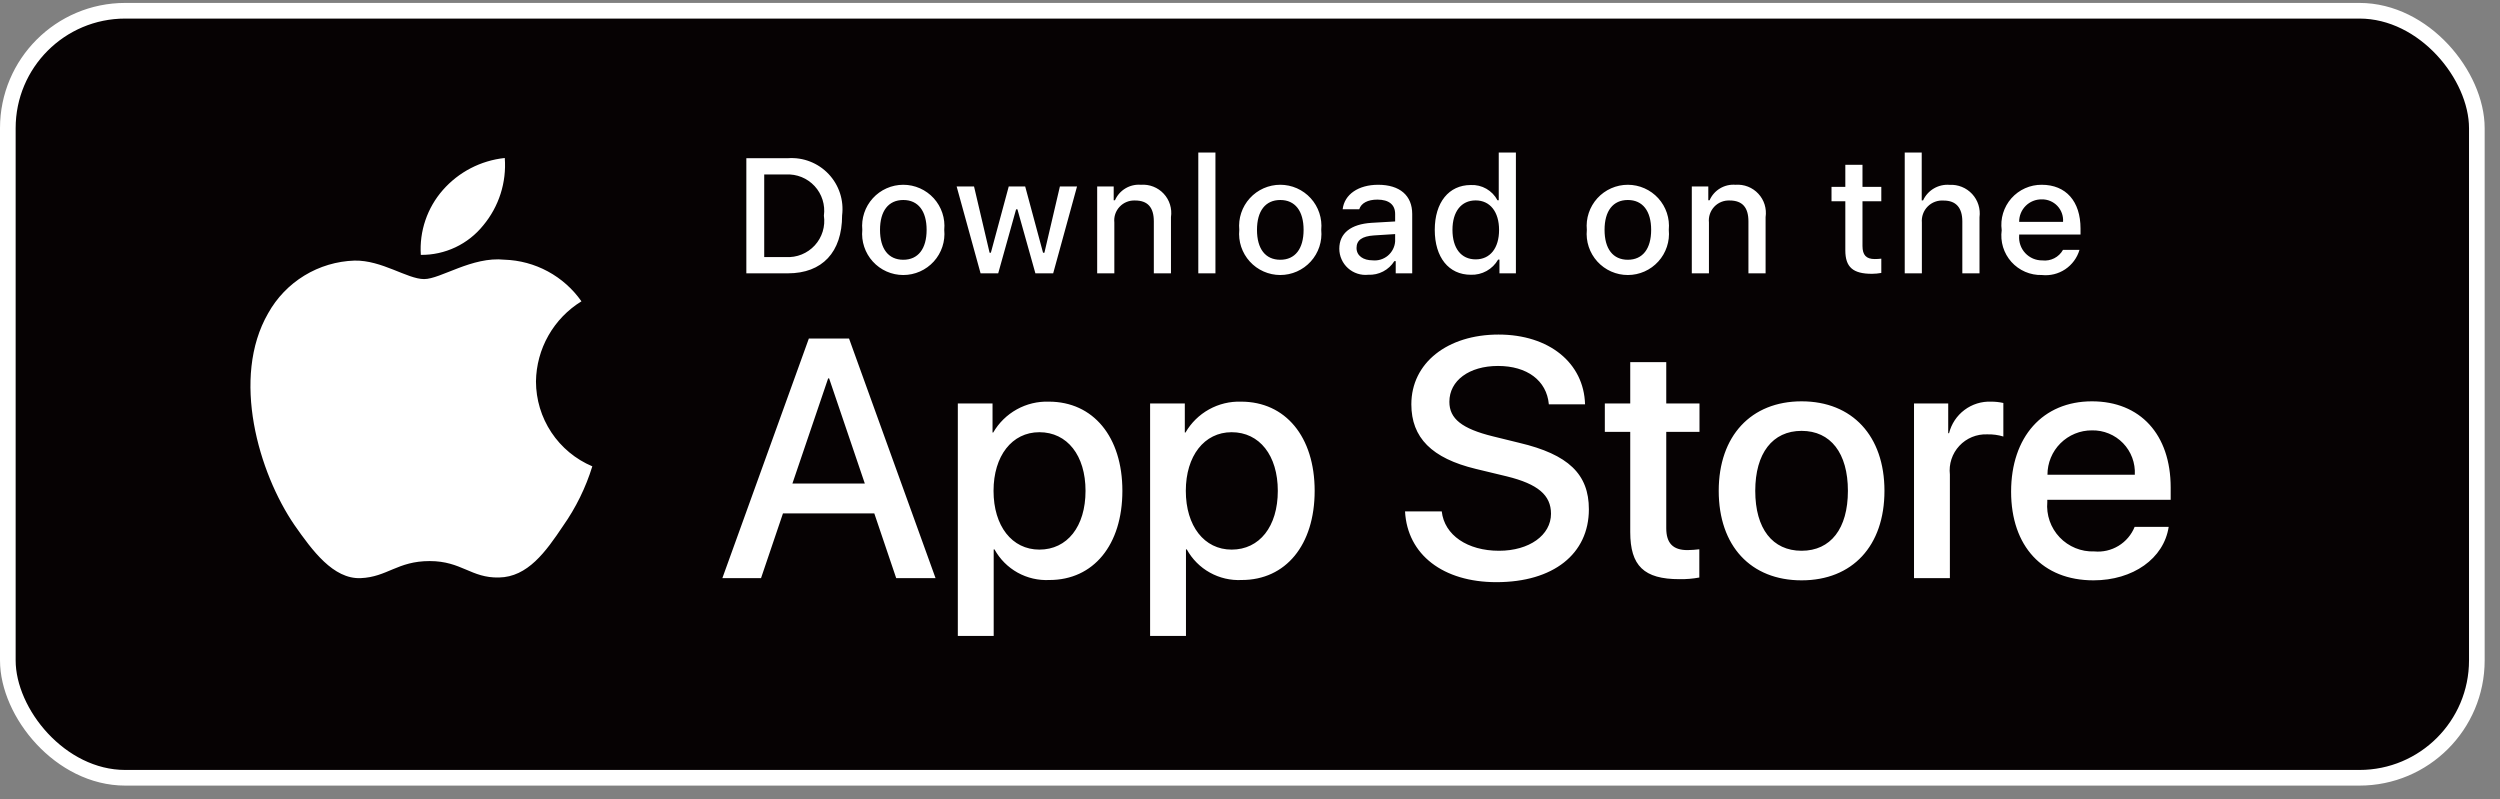
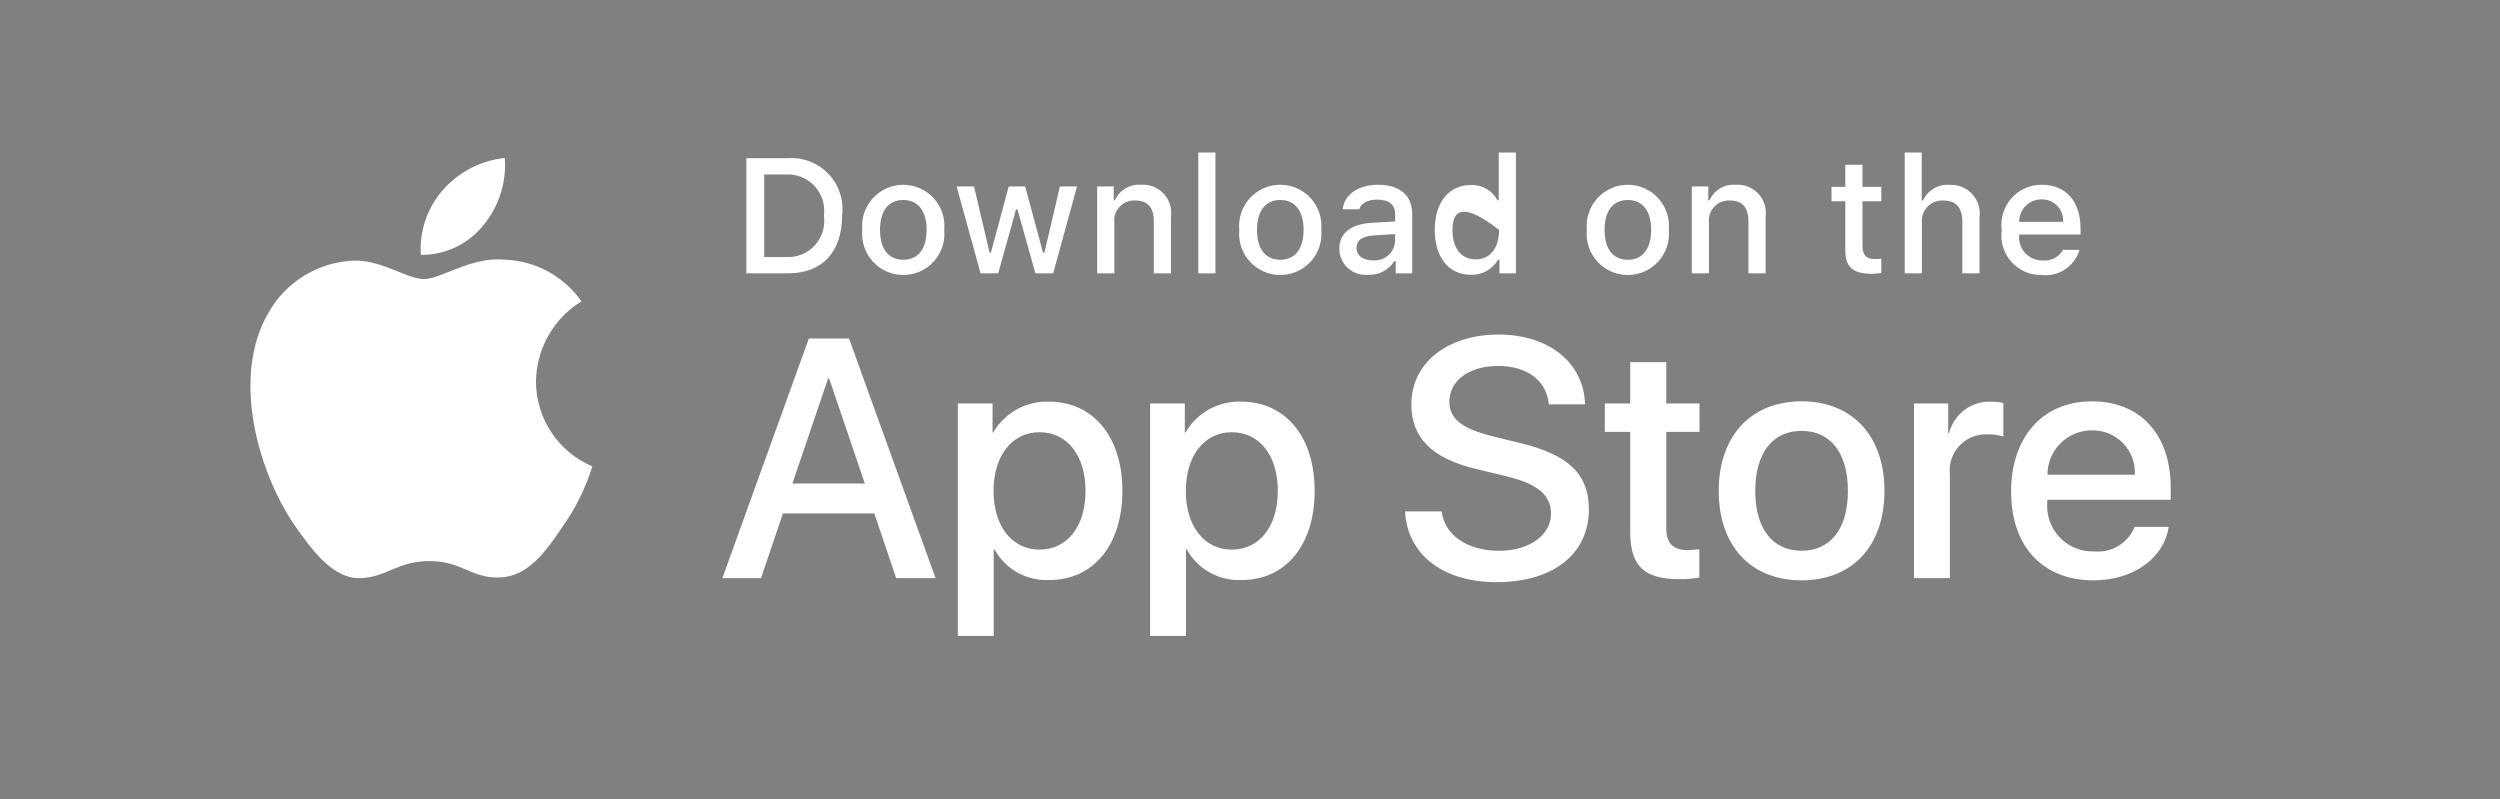
<svg xmlns="http://www.w3.org/2000/svg" width="147" height="47" viewBox="0 0 147 47" fill="none">
  <rect x="0" y="0" width="147" height="47" fill="#808080" stroke="none" />
-   <rect x="0.46" y="0.632" width="145.178" height="45.101" rx="6.903" fill="#060203" />
-   <rect x="0.46" y="0.632" width="145.178" height="45.101" rx="6.903" stroke="white" stroke-width="0.92" />
-   <path d="M31.515 22.429C31.528 21.482 31.779 20.553 32.247 19.73C32.714 18.906 33.382 18.214 34.189 17.718C33.677 16.986 33 16.384 32.214 15.959C31.428 15.534 30.554 15.298 29.661 15.27C27.756 15.07 25.909 16.41 24.938 16.41C23.948 16.41 22.453 15.29 20.843 15.323C19.802 15.357 18.788 15.659 17.898 16.202C17.009 16.744 16.275 17.508 15.768 18.418C13.574 22.217 15.211 27.8 17.313 30.871C18.365 32.375 19.594 34.054 21.202 33.995C22.776 33.93 23.363 32.991 25.263 32.991C27.145 32.991 27.697 33.995 29.337 33.957C31.026 33.93 32.09 32.447 33.105 30.929C33.86 29.857 34.442 28.673 34.828 27.42C33.846 27.005 33.009 26.311 32.42 25.423C31.831 24.535 31.517 23.494 31.515 22.429ZM28.416 13.251C29.337 12.145 29.791 10.725 29.681 9.29C28.274 9.438 26.975 10.11 26.041 11.173C25.585 11.692 25.236 12.296 25.013 12.951C24.79 13.605 24.699 14.297 24.744 14.987C25.447 14.994 26.143 14.842 26.78 14.541C27.416 14.24 27.975 13.799 28.416 13.251ZM51.409 30.188H46.038L44.748 33.996H42.474L47.56 19.907H49.924L55.011 33.996H52.697L51.409 30.188ZM46.594 28.431H50.851L48.753 22.251H48.694L46.594 28.431ZM65.996 28.861C65.996 32.053 64.288 34.104 61.71 34.104C61.056 34.138 60.407 33.987 59.835 33.67C59.264 33.352 58.793 32.879 58.477 32.306H58.429V37.394H56.32V23.724H58.361V25.433H58.4C58.73 24.863 59.209 24.393 59.785 24.073C60.361 23.753 61.012 23.596 61.671 23.617C64.278 23.617 65.996 25.678 65.996 28.861ZM63.829 28.861C63.829 26.781 62.754 25.414 61.115 25.414C59.504 25.414 58.42 26.81 58.42 28.861C58.42 30.93 59.504 32.317 61.115 32.317C62.754 32.317 63.829 30.959 63.829 28.861ZM77.302 28.861C77.302 32.053 75.594 34.104 73.016 34.104C72.362 34.138 71.713 33.987 71.141 33.669C70.57 33.352 70.099 32.879 69.784 32.306H69.735V37.394H67.626V23.724H69.667V25.433H69.706C70.036 24.863 70.514 24.393 71.09 24.073C71.666 23.753 72.318 23.596 72.977 23.617C75.584 23.617 77.302 25.678 77.302 28.861ZM75.135 28.861C75.135 26.781 74.06 25.414 72.421 25.414C70.809 25.414 69.726 26.81 69.726 28.861C69.726 30.93 70.809 32.317 72.421 32.317C74.06 32.317 75.135 30.959 75.135 28.861ZM84.775 30.071C84.931 31.468 86.288 32.385 88.143 32.385C89.92 32.385 91.199 31.468 91.199 30.208C91.199 29.114 90.428 28.46 88.602 28.011L86.776 27.571C84.189 26.946 82.987 25.736 82.987 23.773C82.987 21.342 85.106 19.672 88.114 19.672C91.091 19.672 93.132 21.342 93.201 23.773H91.072C90.945 22.367 89.783 21.518 88.084 21.518C86.386 21.518 85.223 22.377 85.223 23.627C85.223 24.623 85.966 25.209 87.782 25.657L89.334 26.039C92.225 26.722 93.426 27.884 93.426 29.944C93.426 32.58 91.326 34.231 87.987 34.231C84.862 34.231 82.752 32.619 82.616 30.071L84.775 30.071ZM97.976 21.294V23.724H99.93V25.394H97.976V31.057C97.976 31.936 98.367 32.346 99.226 32.346C99.458 32.342 99.69 32.326 99.92 32.298V33.958C99.534 34.03 99.141 34.062 98.749 34.055C96.669 34.055 95.858 33.274 95.858 31.282V25.394H94.364V23.724H95.858V21.294H97.976ZM101.061 28.861C101.061 25.629 102.965 23.598 105.933 23.598C108.911 23.598 110.806 25.629 110.806 28.861C110.806 32.102 108.921 34.124 105.933 34.124C102.946 34.124 101.061 32.102 101.061 28.861ZM108.657 28.861C108.657 26.644 107.641 25.335 105.933 25.335C104.224 25.335 103.209 26.654 103.209 28.861C103.209 31.087 104.224 32.385 105.933 32.385C107.641 32.385 108.657 31.087 108.657 28.861ZM112.544 23.724H114.555V25.473H114.604C114.74 24.927 115.06 24.444 115.51 24.106C115.96 23.768 116.513 23.595 117.075 23.617C117.318 23.616 117.56 23.642 117.797 23.695V25.668C117.491 25.574 117.171 25.531 116.85 25.54C116.544 25.528 116.238 25.582 115.955 25.698C115.671 25.815 115.416 25.992 115.208 26.216C114.999 26.441 114.841 26.708 114.746 26.999C114.65 27.29 114.618 27.599 114.653 27.904V33.996H112.544V23.724ZM127.519 30.979C127.235 32.844 125.419 34.124 123.096 34.124C120.107 34.124 118.253 32.122 118.253 28.91C118.253 25.688 120.117 23.598 123.007 23.598C125.849 23.598 127.636 25.55 127.636 28.665V29.387H120.381V29.515C120.348 29.892 120.395 30.273 120.52 30.632C120.645 30.99 120.845 31.318 121.106 31.593C121.367 31.868 121.684 32.084 122.036 32.228C122.387 32.371 122.765 32.438 123.144 32.424C123.643 32.471 124.143 32.355 124.57 32.095C124.998 31.835 125.33 31.443 125.517 30.979H127.519ZM120.391 27.913H125.527C125.545 27.574 125.494 27.233 125.375 26.914C125.256 26.595 125.073 26.304 124.836 26.059C124.6 25.815 124.315 25.621 124 25.492C123.686 25.362 123.347 25.299 123.007 25.306C122.664 25.304 122.323 25.37 122.006 25.5C121.688 25.631 121.399 25.823 121.156 26.065C120.913 26.307 120.72 26.595 120.589 26.913C120.457 27.23 120.39 27.57 120.391 27.913ZM46.33 9.302C46.772 9.271 47.216 9.337 47.629 9.498C48.042 9.658 48.414 9.909 48.719 10.23C49.024 10.552 49.253 10.938 49.391 11.359C49.529 11.78 49.571 12.227 49.516 12.666C49.516 14.829 48.347 16.072 46.33 16.072H43.885V9.302L46.33 9.302ZM44.936 15.115H46.213C46.529 15.134 46.845 15.082 47.138 14.963C47.431 14.844 47.694 14.662 47.908 14.429C48.122 14.195 48.281 13.917 48.374 13.615C48.467 13.312 48.491 12.993 48.445 12.68C48.488 12.368 48.461 12.051 48.367 11.751C48.273 11.45 48.113 11.175 47.9 10.943C47.686 10.712 47.424 10.53 47.133 10.412C46.841 10.294 46.527 10.242 46.213 10.259H44.936V15.115ZM50.703 13.515C50.671 13.18 50.71 12.841 50.816 12.521C50.922 12.201 51.095 11.907 51.322 11.657C51.548 11.408 51.825 11.208 52.133 11.072C52.442 10.935 52.775 10.865 53.113 10.865C53.45 10.865 53.783 10.935 54.092 11.072C54.4 11.208 54.677 11.408 54.904 11.657C55.13 11.907 55.303 12.201 55.409 12.521C55.516 12.841 55.554 13.18 55.522 13.515C55.555 13.852 55.517 14.191 55.411 14.511C55.305 14.832 55.133 15.127 54.906 15.377C54.679 15.627 54.402 15.827 54.093 15.964C53.784 16.101 53.45 16.171 53.113 16.171C52.775 16.171 52.441 16.101 52.132 15.964C51.823 15.827 51.547 15.627 51.32 15.377C51.093 15.127 50.921 14.832 50.815 14.511C50.708 14.191 50.67 13.852 50.703 13.515ZM54.485 13.515C54.485 12.408 53.987 11.76 53.114 11.76C52.238 11.76 51.745 12.408 51.745 13.515C51.745 14.632 52.238 15.274 53.114 15.274C53.987 15.274 54.485 14.627 54.485 13.515ZM61.927 16.072H60.881L59.825 12.309H59.746L58.694 16.072H57.658L56.25 10.963H57.273L58.188 14.861H58.263L59.314 10.963H60.281L61.331 14.861H61.411L62.322 10.963H63.33L61.927 16.072ZM64.514 10.963H65.485V11.775H65.56C65.688 11.483 65.904 11.239 66.177 11.076C66.45 10.913 66.768 10.839 67.085 10.865C67.334 10.846 67.583 10.883 67.815 10.974C68.047 11.065 68.256 11.207 68.426 11.39C68.596 11.572 68.722 11.79 68.796 12.028C68.87 12.267 68.89 12.518 68.853 12.765V16.072H67.845V13.018C67.845 12.197 67.488 11.789 66.743 11.789C66.574 11.781 66.405 11.81 66.249 11.873C66.092 11.936 65.951 12.033 65.835 12.156C65.719 12.279 65.631 12.425 65.577 12.585C65.523 12.745 65.505 12.915 65.523 13.083V16.072H64.514V10.963ZM70.46 8.969H71.468V16.072H70.46V8.969ZM72.87 13.515C72.838 13.18 72.876 12.841 72.983 12.521C73.089 12.201 73.261 11.906 73.488 11.657C73.715 11.407 73.992 11.208 74.3 11.071C74.609 10.935 74.942 10.864 75.279 10.864C75.617 10.864 75.95 10.935 76.259 11.071C76.567 11.208 76.844 11.407 77.071 11.657C77.298 11.906 77.47 12.201 77.576 12.521C77.683 12.841 77.721 13.18 77.689 13.515C77.722 13.852 77.684 14.191 77.578 14.511C77.471 14.832 77.299 15.127 77.072 15.377C76.845 15.627 76.569 15.826 76.26 15.963C75.951 16.1 75.617 16.171 75.279 16.171C74.942 16.171 74.608 16.1 74.299 15.963C73.99 15.826 73.714 15.627 73.487 15.377C73.26 15.127 73.088 14.832 72.981 14.511C72.875 14.191 72.837 13.852 72.87 13.515ZM76.651 13.515C76.651 12.408 76.154 11.76 75.281 11.76C74.404 11.76 73.911 12.408 73.911 13.515C73.911 14.632 74.404 15.274 75.281 15.274C76.154 15.274 76.651 14.627 76.651 13.515ZM78.751 14.627C78.751 13.708 79.435 13.178 80.651 13.102L82.034 13.022V12.581C82.034 12.042 81.678 11.737 80.989 11.737C80.426 11.737 80.036 11.944 79.924 12.305H78.948C79.051 11.428 79.876 10.865 81.035 10.865C82.316 10.865 83.038 11.502 83.038 12.581V16.072H82.068V15.354H81.988C81.826 15.612 81.599 15.822 81.329 15.963C81.059 16.104 80.757 16.17 80.454 16.156C80.239 16.179 80.022 16.156 79.817 16.089C79.612 16.023 79.423 15.914 79.263 15.77C79.102 15.626 78.974 15.45 78.886 15.253C78.797 15.056 78.751 14.843 78.751 14.627ZM82.034 14.191V13.764L80.787 13.843C80.083 13.89 79.764 14.13 79.764 14.58C79.764 15.04 80.163 15.308 80.712 15.308C80.872 15.324 81.035 15.308 81.189 15.26C81.343 15.212 81.486 15.134 81.61 15.03C81.733 14.925 81.835 14.797 81.907 14.653C81.98 14.509 82.024 14.352 82.034 14.191ZM84.364 13.515C84.364 11.901 85.193 10.879 86.484 10.879C86.804 10.864 87.12 10.94 87.398 11.099C87.675 11.258 87.902 11.492 88.051 11.775H88.126V8.969H89.135V16.072H88.168V15.265H88.089C87.928 15.546 87.694 15.777 87.411 15.934C87.128 16.091 86.808 16.168 86.484 16.156C85.185 16.156 84.364 15.134 84.364 13.515ZM85.405 13.515C85.405 14.599 85.916 15.251 86.77 15.251C87.62 15.251 88.145 14.59 88.145 13.52C88.145 12.455 87.614 11.784 86.77 11.784C85.921 11.784 85.405 12.441 85.405 13.515ZM93.306 13.515C93.274 13.18 93.312 12.841 93.419 12.521C93.525 12.201 93.698 11.907 93.924 11.657C94.151 11.408 94.428 11.208 94.736 11.072C95.045 10.935 95.378 10.865 95.716 10.865C96.053 10.865 96.386 10.935 96.695 11.072C97.003 11.208 97.28 11.408 97.507 11.657C97.733 11.907 97.906 12.201 98.012 12.521C98.118 12.841 98.157 13.18 98.125 13.515C98.158 13.852 98.12 14.191 98.013 14.511C97.907 14.832 97.735 15.127 97.508 15.377C97.281 15.627 97.005 15.827 96.696 15.964C96.387 16.101 96.053 16.171 95.716 16.171C95.378 16.171 95.044 16.101 94.735 15.964C94.426 15.827 94.149 15.627 93.922 15.377C93.696 15.127 93.523 14.832 93.417 14.511C93.311 14.191 93.273 13.852 93.306 13.515ZM97.088 13.515C97.088 12.408 96.59 11.76 95.717 11.76C94.841 11.76 94.348 12.408 94.348 13.515C94.348 14.632 94.841 15.274 95.717 15.274C96.59 15.274 97.088 14.627 97.088 13.515ZM99.478 10.963H100.448V11.775H100.524C100.651 11.483 100.867 11.239 101.14 11.076C101.414 10.913 101.731 10.839 102.048 10.865C102.297 10.846 102.546 10.883 102.779 10.974C103.011 11.065 103.219 11.207 103.389 11.39C103.559 11.572 103.686 11.79 103.76 12.028C103.834 12.267 103.853 12.518 103.817 12.765V16.072H102.808V13.018C102.808 12.197 102.451 11.789 101.706 11.789C101.537 11.781 101.369 11.81 101.212 11.873C101.055 11.936 100.914 12.033 100.798 12.156C100.683 12.279 100.595 12.425 100.541 12.585C100.487 12.745 100.468 12.915 100.486 13.083V16.072H99.478L99.478 10.963ZM109.514 9.691V10.987H110.621V11.836H109.514V14.463C109.514 14.998 109.734 15.232 110.236 15.232C110.365 15.232 110.493 15.224 110.621 15.209V16.049C110.44 16.081 110.256 16.099 110.072 16.1C108.951 16.1 108.505 15.706 108.505 14.721V11.836H107.693V10.986H108.505V9.691L109.514 9.691ZM111.998 8.969H112.997V11.784H113.077C113.211 11.49 113.433 11.244 113.711 11.081C113.99 10.917 114.313 10.843 114.635 10.869C114.882 10.856 115.13 10.897 115.359 10.99C115.589 11.083 115.795 11.226 115.963 11.408C116.131 11.589 116.257 11.806 116.331 12.042C116.406 12.278 116.428 12.528 116.395 12.774V16.072H115.385V13.022C115.385 12.206 115.005 11.793 114.293 11.793C114.119 11.779 113.945 11.803 113.782 11.863C113.619 11.923 113.471 12.018 113.348 12.142C113.226 12.265 113.132 12.414 113.073 12.577C113.014 12.741 112.991 12.915 113.006 13.088V16.072H111.998V8.969ZM122.274 14.693C122.137 15.159 121.84 15.563 121.435 15.834C121.03 16.104 120.544 16.223 120.06 16.171C119.723 16.18 119.389 16.115 119.08 15.982C118.77 15.848 118.494 15.649 118.269 15.399C118.045 15.148 117.878 14.851 117.779 14.529C117.681 14.207 117.654 13.867 117.7 13.534C117.655 13.199 117.682 12.859 117.781 12.536C117.879 12.213 118.045 11.915 118.268 11.662C118.492 11.409 118.767 11.206 119.075 11.069C119.384 10.931 119.718 10.862 120.055 10.865C121.477 10.865 122.335 11.836 122.335 13.44V13.792H118.727V13.848C118.711 14.036 118.735 14.225 118.796 14.402C118.857 14.58 118.955 14.743 119.083 14.881C119.212 15.019 119.367 15.128 119.54 15.203C119.713 15.277 119.899 15.314 120.087 15.312C120.329 15.341 120.573 15.297 120.789 15.187C121.006 15.077 121.185 14.905 121.303 14.693H122.274ZM118.727 13.046H121.307C121.32 12.875 121.297 12.703 121.239 12.541C121.181 12.379 121.09 12.231 120.972 12.106C120.853 11.981 120.71 11.883 120.551 11.817C120.393 11.751 120.222 11.719 120.05 11.723C119.875 11.721 119.702 11.753 119.541 11.819C119.379 11.885 119.233 11.982 119.109 12.106C118.986 12.229 118.889 12.376 118.823 12.537C118.757 12.699 118.725 12.872 118.727 13.046Z" fill="white" />
+   <path d="M31.515 22.429C31.528 21.482 31.779 20.553 32.247 19.73C32.714 18.906 33.382 18.214 34.189 17.718C33.677 16.986 33 16.384 32.214 15.959C31.428 15.534 30.554 15.298 29.661 15.27C27.756 15.07 25.909 16.41 24.938 16.41C23.948 16.41 22.453 15.29 20.843 15.323C19.802 15.357 18.788 15.659 17.898 16.202C17.009 16.744 16.275 17.508 15.768 18.418C13.574 22.217 15.211 27.8 17.313 30.871C18.365 32.375 19.594 34.054 21.202 33.995C22.776 33.93 23.363 32.991 25.263 32.991C27.145 32.991 27.697 33.995 29.337 33.957C31.026 33.93 32.09 32.447 33.105 30.929C33.86 29.857 34.442 28.673 34.828 27.42C33.846 27.005 33.009 26.311 32.42 25.423C31.831 24.535 31.517 23.494 31.515 22.429ZM28.416 13.251C29.337 12.145 29.791 10.725 29.681 9.29C28.274 9.438 26.975 10.11 26.041 11.173C25.585 11.692 25.236 12.296 25.013 12.951C24.79 13.605 24.699 14.297 24.744 14.987C25.447 14.994 26.143 14.842 26.78 14.541C27.416 14.24 27.975 13.799 28.416 13.251ZM51.409 30.188H46.038L44.748 33.996H42.474L47.56 19.907H49.924L55.011 33.996H52.697L51.409 30.188ZM46.594 28.431H50.851L48.753 22.251H48.694L46.594 28.431ZM65.996 28.861C65.996 32.053 64.288 34.104 61.71 34.104C61.056 34.138 60.407 33.987 59.835 33.67C59.264 33.352 58.793 32.879 58.477 32.306H58.429V37.394H56.32V23.724H58.361V25.433H58.4C58.73 24.863 59.209 24.393 59.785 24.073C60.361 23.753 61.012 23.596 61.671 23.617C64.278 23.617 65.996 25.678 65.996 28.861ZM63.829 28.861C63.829 26.781 62.754 25.414 61.115 25.414C59.504 25.414 58.42 26.81 58.42 28.861C58.42 30.93 59.504 32.317 61.115 32.317C62.754 32.317 63.829 30.959 63.829 28.861ZM77.302 28.861C77.302 32.053 75.594 34.104 73.016 34.104C72.362 34.138 71.713 33.987 71.141 33.669C70.57 33.352 70.099 32.879 69.784 32.306H69.735V37.394H67.626V23.724H69.667V25.433H69.706C70.036 24.863 70.514 24.393 71.09 24.073C71.666 23.753 72.318 23.596 72.977 23.617C75.584 23.617 77.302 25.678 77.302 28.861ZM75.135 28.861C75.135 26.781 74.06 25.414 72.421 25.414C70.809 25.414 69.726 26.81 69.726 28.861C69.726 30.93 70.809 32.317 72.421 32.317C74.06 32.317 75.135 30.959 75.135 28.861ZM84.775 30.071C84.931 31.468 86.288 32.385 88.143 32.385C89.92 32.385 91.199 31.468 91.199 30.208C91.199 29.114 90.428 28.46 88.602 28.011L86.776 27.571C84.189 26.946 82.987 25.736 82.987 23.773C82.987 21.342 85.106 19.672 88.114 19.672C91.091 19.672 93.132 21.342 93.201 23.773H91.072C90.945 22.367 89.783 21.518 88.084 21.518C86.386 21.518 85.223 22.377 85.223 23.627C85.223 24.623 85.966 25.209 87.782 25.657L89.334 26.039C92.225 26.722 93.426 27.884 93.426 29.944C93.426 32.58 91.326 34.231 87.987 34.231C84.862 34.231 82.752 32.619 82.616 30.071L84.775 30.071ZM97.976 21.294V23.724H99.93V25.394H97.976V31.057C97.976 31.936 98.367 32.346 99.226 32.346C99.458 32.342 99.69 32.326 99.92 32.298V33.958C99.534 34.03 99.141 34.062 98.749 34.055C96.669 34.055 95.858 33.274 95.858 31.282V25.394H94.364V23.724H95.858V21.294H97.976ZM101.061 28.861C101.061 25.629 102.965 23.598 105.933 23.598C108.911 23.598 110.806 25.629 110.806 28.861C110.806 32.102 108.921 34.124 105.933 34.124C102.946 34.124 101.061 32.102 101.061 28.861ZM108.657 28.861C108.657 26.644 107.641 25.335 105.933 25.335C104.224 25.335 103.209 26.654 103.209 28.861C103.209 31.087 104.224 32.385 105.933 32.385C107.641 32.385 108.657 31.087 108.657 28.861ZM112.544 23.724H114.555V25.473H114.604C114.74 24.927 115.06 24.444 115.51 24.106C115.96 23.768 116.513 23.595 117.075 23.617C117.318 23.616 117.56 23.642 117.797 23.695V25.668C117.491 25.574 117.171 25.531 116.85 25.54C116.544 25.528 116.238 25.582 115.955 25.698C115.671 25.815 115.416 25.992 115.208 26.216C114.999 26.441 114.841 26.708 114.746 26.999C114.65 27.29 114.618 27.599 114.653 27.904V33.996H112.544V23.724ZM127.519 30.979C127.235 32.844 125.419 34.124 123.096 34.124C120.107 34.124 118.253 32.122 118.253 28.91C118.253 25.688 120.117 23.598 123.007 23.598C125.849 23.598 127.636 25.55 127.636 28.665V29.387H120.381V29.515C120.348 29.892 120.395 30.273 120.52 30.632C120.645 30.99 120.845 31.318 121.106 31.593C121.367 31.868 121.684 32.084 122.036 32.228C122.387 32.371 122.765 32.438 123.144 32.424C123.643 32.471 124.143 32.355 124.57 32.095C124.998 31.835 125.33 31.443 125.517 30.979H127.519ZM120.391 27.913H125.527C125.545 27.574 125.494 27.233 125.375 26.914C125.256 26.595 125.073 26.304 124.836 26.059C124.6 25.815 124.315 25.621 124 25.492C123.686 25.362 123.347 25.299 123.007 25.306C122.664 25.304 122.323 25.37 122.006 25.5C121.688 25.631 121.399 25.823 121.156 26.065C120.913 26.307 120.72 26.595 120.589 26.913C120.457 27.23 120.39 27.57 120.391 27.913ZM46.33 9.302C46.772 9.271 47.216 9.337 47.629 9.498C48.042 9.658 48.414 9.909 48.719 10.23C49.024 10.552 49.253 10.938 49.391 11.359C49.529 11.78 49.571 12.227 49.516 12.666C49.516 14.829 48.347 16.072 46.33 16.072H43.885V9.302L46.33 9.302ZM44.936 15.115H46.213C46.529 15.134 46.845 15.082 47.138 14.963C47.431 14.844 47.694 14.662 47.908 14.429C48.122 14.195 48.281 13.917 48.374 13.615C48.467 13.312 48.491 12.993 48.445 12.68C48.488 12.368 48.461 12.051 48.367 11.751C48.273 11.45 48.113 11.175 47.9 10.943C47.686 10.712 47.424 10.53 47.133 10.412C46.841 10.294 46.527 10.242 46.213 10.259H44.936V15.115ZM50.703 13.515C50.671 13.18 50.71 12.841 50.816 12.521C50.922 12.201 51.095 11.907 51.322 11.657C51.548 11.408 51.825 11.208 52.133 11.072C52.442 10.935 52.775 10.865 53.113 10.865C53.45 10.865 53.783 10.935 54.092 11.072C54.4 11.208 54.677 11.408 54.904 11.657C55.13 11.907 55.303 12.201 55.409 12.521C55.516 12.841 55.554 13.18 55.522 13.515C55.555 13.852 55.517 14.191 55.411 14.511C55.305 14.832 55.133 15.127 54.906 15.377C54.679 15.627 54.402 15.827 54.093 15.964C53.784 16.101 53.45 16.171 53.113 16.171C52.775 16.171 52.441 16.101 52.132 15.964C51.823 15.827 51.547 15.627 51.32 15.377C51.093 15.127 50.921 14.832 50.815 14.511C50.708 14.191 50.67 13.852 50.703 13.515ZM54.485 13.515C54.485 12.408 53.987 11.76 53.114 11.76C52.238 11.76 51.745 12.408 51.745 13.515C51.745 14.632 52.238 15.274 53.114 15.274C53.987 15.274 54.485 14.627 54.485 13.515ZM61.927 16.072H60.881L59.825 12.309H59.746L58.694 16.072H57.658L56.25 10.963H57.273L58.188 14.861H58.263L59.314 10.963H60.281L61.331 14.861H61.411L62.322 10.963H63.33L61.927 16.072ZM64.514 10.963H65.485V11.775H65.56C65.688 11.483 65.904 11.239 66.177 11.076C66.45 10.913 66.768 10.839 67.085 10.865C67.334 10.846 67.583 10.883 67.815 10.974C68.047 11.065 68.256 11.207 68.426 11.39C68.596 11.572 68.722 11.79 68.796 12.028C68.87 12.267 68.89 12.518 68.853 12.765V16.072H67.845V13.018C67.845 12.197 67.488 11.789 66.743 11.789C66.574 11.781 66.405 11.81 66.249 11.873C66.092 11.936 65.951 12.033 65.835 12.156C65.719 12.279 65.631 12.425 65.577 12.585C65.523 12.745 65.505 12.915 65.523 13.083V16.072H64.514V10.963ZM70.46 8.969H71.468V16.072H70.46V8.969ZM72.87 13.515C72.838 13.18 72.876 12.841 72.983 12.521C73.089 12.201 73.261 11.906 73.488 11.657C73.715 11.407 73.992 11.208 74.3 11.071C74.609 10.935 74.942 10.864 75.279 10.864C75.617 10.864 75.95 10.935 76.259 11.071C76.567 11.208 76.844 11.407 77.071 11.657C77.298 11.906 77.47 12.201 77.576 12.521C77.683 12.841 77.721 13.18 77.689 13.515C77.722 13.852 77.684 14.191 77.578 14.511C77.471 14.832 77.299 15.127 77.072 15.377C76.845 15.627 76.569 15.826 76.26 15.963C75.951 16.1 75.617 16.171 75.279 16.171C74.942 16.171 74.608 16.1 74.299 15.963C73.99 15.826 73.714 15.627 73.487 15.377C73.26 15.127 73.088 14.832 72.981 14.511C72.875 14.191 72.837 13.852 72.87 13.515ZM76.651 13.515C76.651 12.408 76.154 11.76 75.281 11.76C74.404 11.76 73.911 12.408 73.911 13.515C73.911 14.632 74.404 15.274 75.281 15.274C76.154 15.274 76.651 14.627 76.651 13.515ZM78.751 14.627C78.751 13.708 79.435 13.178 80.651 13.102L82.034 13.022V12.581C82.034 12.042 81.678 11.737 80.989 11.737C80.426 11.737 80.036 11.944 79.924 12.305H78.948C79.051 11.428 79.876 10.865 81.035 10.865C82.316 10.865 83.038 11.502 83.038 12.581V16.072H82.068V15.354H81.988C81.826 15.612 81.599 15.822 81.329 15.963C81.059 16.104 80.757 16.17 80.454 16.156C80.239 16.179 80.022 16.156 79.817 16.089C79.612 16.023 79.423 15.914 79.263 15.77C79.102 15.626 78.974 15.45 78.886 15.253C78.797 15.056 78.751 14.843 78.751 14.627ZM82.034 14.191V13.764L80.787 13.843C80.083 13.89 79.764 14.13 79.764 14.58C79.764 15.04 80.163 15.308 80.712 15.308C80.872 15.324 81.035 15.308 81.189 15.26C81.343 15.212 81.486 15.134 81.61 15.03C81.733 14.925 81.835 14.797 81.907 14.653C81.98 14.509 82.024 14.352 82.034 14.191ZM84.364 13.515C84.364 11.901 85.193 10.879 86.484 10.879C86.804 10.864 87.12 10.94 87.398 11.099C87.675 11.258 87.902 11.492 88.051 11.775H88.126V8.969H89.135V16.072H88.168V15.265H88.089C87.928 15.546 87.694 15.777 87.411 15.934C87.128 16.091 86.808 16.168 86.484 16.156C85.185 16.156 84.364 15.134 84.364 13.515ZM85.405 13.515C85.405 14.599 85.916 15.251 86.77 15.251C87.62 15.251 88.145 14.59 88.145 13.52C85.921 11.784 85.405 12.441 85.405 13.515ZM93.306 13.515C93.274 13.18 93.312 12.841 93.419 12.521C93.525 12.201 93.698 11.907 93.924 11.657C94.151 11.408 94.428 11.208 94.736 11.072C95.045 10.935 95.378 10.865 95.716 10.865C96.053 10.865 96.386 10.935 96.695 11.072C97.003 11.208 97.28 11.408 97.507 11.657C97.733 11.907 97.906 12.201 98.012 12.521C98.118 12.841 98.157 13.18 98.125 13.515C98.158 13.852 98.12 14.191 98.013 14.511C97.907 14.832 97.735 15.127 97.508 15.377C97.281 15.627 97.005 15.827 96.696 15.964C96.387 16.101 96.053 16.171 95.716 16.171C95.378 16.171 95.044 16.101 94.735 15.964C94.426 15.827 94.149 15.627 93.922 15.377C93.696 15.127 93.523 14.832 93.417 14.511C93.311 14.191 93.273 13.852 93.306 13.515ZM97.088 13.515C97.088 12.408 96.59 11.76 95.717 11.76C94.841 11.76 94.348 12.408 94.348 13.515C94.348 14.632 94.841 15.274 95.717 15.274C96.59 15.274 97.088 14.627 97.088 13.515ZM99.478 10.963H100.448V11.775H100.524C100.651 11.483 100.867 11.239 101.14 11.076C101.414 10.913 101.731 10.839 102.048 10.865C102.297 10.846 102.546 10.883 102.779 10.974C103.011 11.065 103.219 11.207 103.389 11.39C103.559 11.572 103.686 11.79 103.76 12.028C103.834 12.267 103.853 12.518 103.817 12.765V16.072H102.808V13.018C102.808 12.197 102.451 11.789 101.706 11.789C101.537 11.781 101.369 11.81 101.212 11.873C101.055 11.936 100.914 12.033 100.798 12.156C100.683 12.279 100.595 12.425 100.541 12.585C100.487 12.745 100.468 12.915 100.486 13.083V16.072H99.478L99.478 10.963ZM109.514 9.691V10.987H110.621V11.836H109.514V14.463C109.514 14.998 109.734 15.232 110.236 15.232C110.365 15.232 110.493 15.224 110.621 15.209V16.049C110.44 16.081 110.256 16.099 110.072 16.1C108.951 16.1 108.505 15.706 108.505 14.721V11.836H107.693V10.986H108.505V9.691L109.514 9.691ZM111.998 8.969H112.997V11.784H113.077C113.211 11.49 113.433 11.244 113.711 11.081C113.99 10.917 114.313 10.843 114.635 10.869C114.882 10.856 115.13 10.897 115.359 10.99C115.589 11.083 115.795 11.226 115.963 11.408C116.131 11.589 116.257 11.806 116.331 12.042C116.406 12.278 116.428 12.528 116.395 12.774V16.072H115.385V13.022C115.385 12.206 115.005 11.793 114.293 11.793C114.119 11.779 113.945 11.803 113.782 11.863C113.619 11.923 113.471 12.018 113.348 12.142C113.226 12.265 113.132 12.414 113.073 12.577C113.014 12.741 112.991 12.915 113.006 13.088V16.072H111.998V8.969ZM122.274 14.693C122.137 15.159 121.84 15.563 121.435 15.834C121.03 16.104 120.544 16.223 120.06 16.171C119.723 16.18 119.389 16.115 119.08 15.982C118.77 15.848 118.494 15.649 118.269 15.399C118.045 15.148 117.878 14.851 117.779 14.529C117.681 14.207 117.654 13.867 117.7 13.534C117.655 13.199 117.682 12.859 117.781 12.536C117.879 12.213 118.045 11.915 118.268 11.662C118.492 11.409 118.767 11.206 119.075 11.069C119.384 10.931 119.718 10.862 120.055 10.865C121.477 10.865 122.335 11.836 122.335 13.44V13.792H118.727V13.848C118.711 14.036 118.735 14.225 118.796 14.402C118.857 14.58 118.955 14.743 119.083 14.881C119.212 15.019 119.367 15.128 119.54 15.203C119.713 15.277 119.899 15.314 120.087 15.312C120.329 15.341 120.573 15.297 120.789 15.187C121.006 15.077 121.185 14.905 121.303 14.693H122.274ZM118.727 13.046H121.307C121.32 12.875 121.297 12.703 121.239 12.541C121.181 12.379 121.09 12.231 120.972 12.106C120.853 11.981 120.71 11.883 120.551 11.817C120.393 11.751 120.222 11.719 120.05 11.723C119.875 11.721 119.702 11.753 119.541 11.819C119.379 11.885 119.233 11.982 119.109 12.106C118.986 12.229 118.889 12.376 118.823 12.537C118.757 12.699 118.725 12.872 118.727 13.046Z" fill="white" />
</svg>